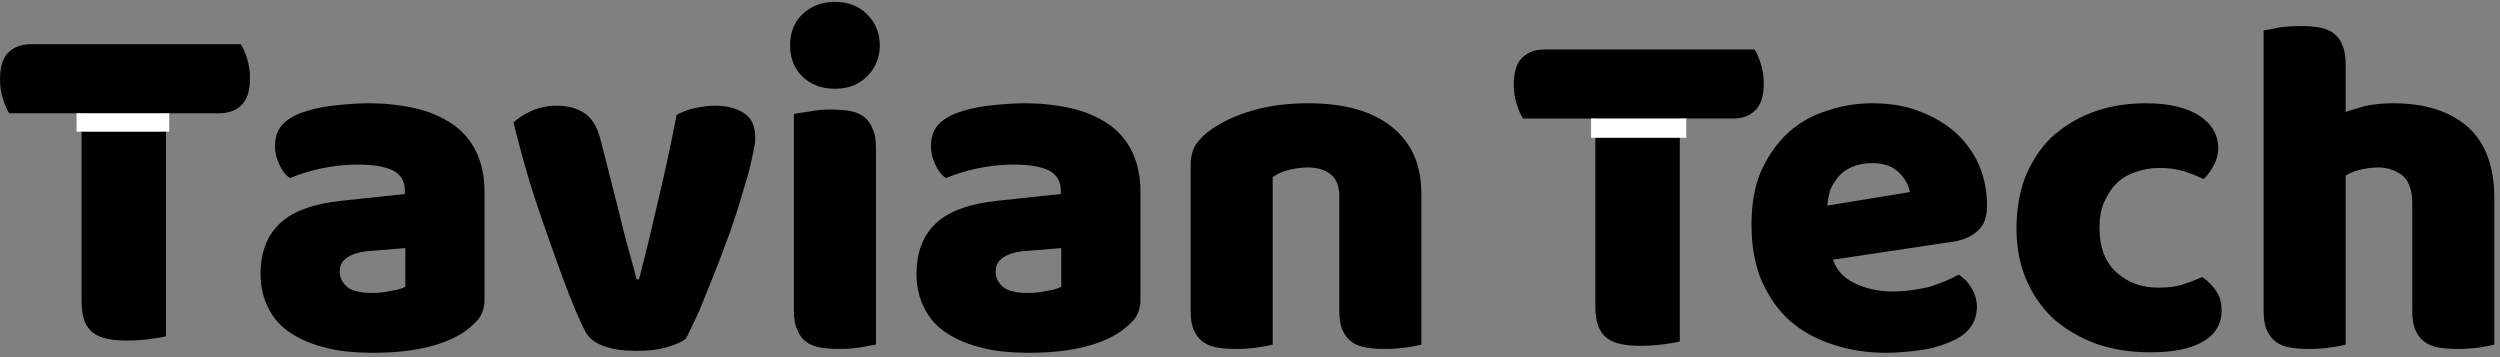
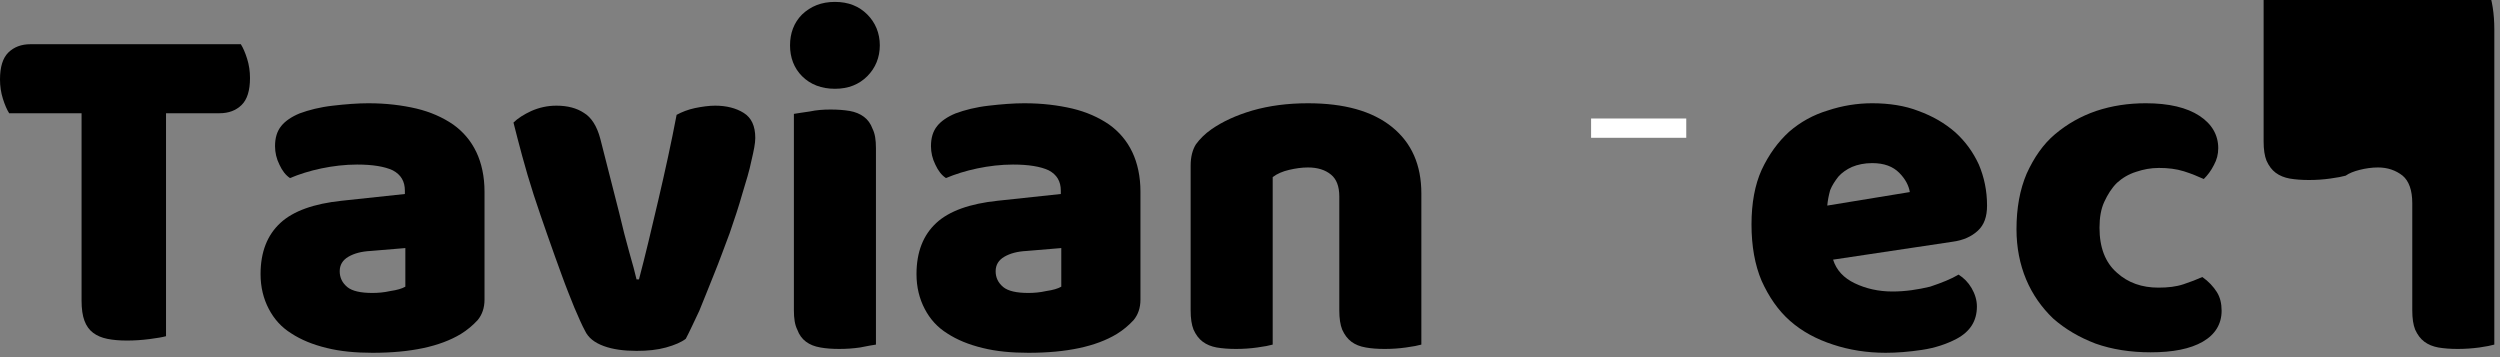
<svg xmlns="http://www.w3.org/2000/svg" width="100%" height="100%" viewBox="0 0 259 37" version="1.1" xml:space="preserve" style="fill-rule:evenodd;clip-rule:evenodd;stroke-linejoin:round;stroke-miterlimit:2;">
  <rect x="0" y="0" width="259" height="37" fill="#808080" stroke="none" />
  <g transform="matrix(4.167,0,0,4.167,-112.243,-2462)">
    <g transform="matrix(12,0,0,12,33.078,599.412)">
      <path d="M0.26,-0.108c0.011,0 0.024,-0.001 0.037,-0.004c0.014,-0.002 0.024,-0.005 0.031,-0.009l0,-0.08l-0.072,0.006c-0.019,0.001 -0.034,0.005 -0.046,0.012c-0.012,0.007 -0.018,0.017 -0.018,0.03c0,0.013 0.005,0.024 0.016,0.033c0.01,0.008 0.027,0.012 0.052,0.012Zm-0.008,-0.393c0.036,0 0.069,0.004 0.099,0.011c0.029,0.007 0.054,0.018 0.076,0.033c0.021,0.015 0.037,0.034 0.048,0.057c0.011,0.023 0.017,0.051 0.017,0.082l0,0.224c0,0.017 -0.005,0.031 -0.014,0.042c-0.01,0.011 -0.022,0.021 -0.035,0.029c-0.043,0.026 -0.104,0.039 -0.183,0.039c-0.035,-0 -0.067,-0.003 -0.095,-0.01c-0.029,-0.007 -0.053,-0.017 -0.073,-0.03c-0.021,-0.013 -0.036,-0.03 -0.047,-0.051c-0.011,-0.021 -0.017,-0.045 -0.017,-0.072c0,-0.046 0.014,-0.081 0.041,-0.106c0.027,-0.025 0.07,-0.04 0.127,-0.046l0.131,-0.014l0,-0.007c0,-0.019 -0.008,-0.033 -0.025,-0.042c-0.017,-0.008 -0.042,-0.012 -0.074,-0.012c-0.025,0 -0.05,0.003 -0.074,0.008c-0.024,0.005 -0.046,0.012 -0.065,0.02c-0.009,-0.006 -0.016,-0.015 -0.022,-0.028c-0.006,-0.012 -0.009,-0.025 -0.009,-0.038c0,-0.017 0.004,-0.031 0.013,-0.042c0.008,-0.01 0.021,-0.019 0.038,-0.026c0.019,-0.007 0.042,-0.013 0.069,-0.016c0.026,-0.003 0.051,-0.005 0.074,-0.005Z" style="fill-rule:nonzero;" />
    </g>
    <g transform="matrix(12,0,0,12,39.462,599.412)">
      <path d="M0.377,-0.013c-0.009,0.007 -0.023,0.013 -0.041,0.018c-0.018,0.005 -0.038,0.007 -0.061,0.007c-0.026,0 -0.049,-0.003 -0.068,-0.01c-0.019,-0.007 -0.032,-0.017 -0.039,-0.032c-0.006,-0.011 -0.013,-0.027 -0.022,-0.048c-0.008,-0.02 -0.017,-0.042 -0.026,-0.067c-0.009,-0.025 -0.019,-0.052 -0.029,-0.081c-0.01,-0.029 -0.02,-0.057 -0.029,-0.085c-0.009,-0.028 -0.017,-0.055 -0.024,-0.081c-0.007,-0.026 -0.013,-0.049 -0.018,-0.069c0.009,-0.009 0.022,-0.017 0.037,-0.024c0.016,-0.007 0.033,-0.011 0.052,-0.011c0.023,0 0.042,0.005 0.057,0.015c0.015,0.009 0.027,0.027 0.034,0.054l0.039,0.153c0.007,0.03 0.014,0.057 0.021,0.082c0.007,0.024 0.012,0.043 0.015,0.056l0.005,0c0.013,-0.049 0.026,-0.104 0.04,-0.164c0.014,-0.06 0.027,-0.119 0.038,-0.177c0.011,-0.006 0.024,-0.011 0.038,-0.014c0.015,-0.003 0.029,-0.005 0.042,-0.005c0.023,0 0.043,0.005 0.059,0.015c0.016,0.01 0.024,0.027 0.024,0.052c0,0.011 -0.003,0.026 -0.008,0.047c-0.004,0.02 -0.011,0.043 -0.019,0.069c-0.007,0.025 -0.016,0.052 -0.026,0.081c-0.011,0.029 -0.021,0.057 -0.032,0.084c-0.011,0.027 -0.021,0.053 -0.031,0.077c-0.011,0.023 -0.02,0.043 -0.028,0.058Z" style="fill-rule:nonzero;" />
    </g>
    <g transform="matrix(12,0,0,12,46.002,599.412)">
      <path d="M0.048,-0.621c0,-0.025 0.008,-0.047 0.025,-0.064c0.018,-0.017 0.04,-0.026 0.068,-0.026c0.028,0 0.05,0.009 0.067,0.026c0.017,0.017 0.026,0.039 0.026,0.064c0,0.025 -0.009,0.047 -0.026,0.064c-0.017,0.017 -0.039,0.026 -0.067,0.026c-0.028,-0 -0.051,-0.009 -0.068,-0.026c-0.017,-0.017 -0.025,-0.039 -0.025,-0.064Zm0.178,0.62c-0.007,0.001 -0.018,0.003 -0.033,0.006c-0.014,0.002 -0.028,0.003 -0.043,0.003c-0.015,0 -0.028,-0.001 -0.039,-0.003c-0.012,-0.002 -0.022,-0.006 -0.03,-0.012c-0.008,-0.006 -0.014,-0.014 -0.018,-0.025c-0.005,-0.01 -0.007,-0.023 -0.007,-0.04l0,-0.407c0.007,-0.001 0.018,-0.003 0.033,-0.005c0.014,-0.003 0.028,-0.004 0.043,-0.004c0.015,0 0.028,0.001 0.04,0.003c0.011,0.002 0.021,0.006 0.029,0.012c0.008,0.006 0.014,0.014 0.018,0.025c0.005,0.01 0.007,0.023 0.007,0.04l-0,0.407Z" style="fill-rule:nonzero;" />
    </g>
    <g transform="matrix(12,0,0,12,49.386,599.412)">
      <path d="M0.26,-0.108c0.011,0 0.024,-0.001 0.037,-0.004c0.014,-0.002 0.024,-0.005 0.031,-0.009l0,-0.08l-0.072,0.006c-0.019,0.001 -0.034,0.005 -0.046,0.012c-0.012,0.007 -0.018,0.017 -0.018,0.03c0,0.013 0.005,0.024 0.016,0.033c0.01,0.008 0.027,0.012 0.052,0.012Zm-0.008,-0.393c0.036,0 0.069,0.004 0.099,0.011c0.029,0.007 0.054,0.018 0.076,0.033c0.021,0.015 0.037,0.034 0.048,0.057c0.011,0.023 0.017,0.051 0.017,0.082l0,0.224c0,0.017 -0.005,0.031 -0.014,0.042c-0.01,0.011 -0.022,0.021 -0.035,0.029c-0.043,0.026 -0.104,0.039 -0.183,0.039c-0.035,-0 -0.067,-0.003 -0.095,-0.01c-0.029,-0.007 -0.053,-0.017 -0.073,-0.03c-0.021,-0.013 -0.036,-0.03 -0.047,-0.051c-0.011,-0.021 -0.017,-0.045 -0.017,-0.072c0,-0.046 0.014,-0.081 0.041,-0.106c0.027,-0.025 0.07,-0.04 0.127,-0.046l0.131,-0.014l0,-0.007c0,-0.019 -0.008,-0.033 -0.025,-0.042c-0.017,-0.008 -0.042,-0.012 -0.074,-0.012c-0.025,0 -0.05,0.003 -0.074,0.008c-0.024,0.005 -0.046,0.012 -0.065,0.02c-0.009,-0.006 -0.016,-0.015 -0.022,-0.028c-0.006,-0.012 -0.009,-0.025 -0.009,-0.038c0,-0.017 0.004,-0.031 0.013,-0.042c0.008,-0.01 0.021,-0.019 0.038,-0.026c0.019,-0.007 0.042,-0.013 0.069,-0.016c0.026,-0.003 0.051,-0.005 0.074,-0.005Z" style="fill-rule:nonzero;" />
    </g>
    <g transform="matrix(12,0,0,12,55.914,599.412)">
      <path d="M0.36,-0.308c0,-0.021 -0.006,-0.036 -0.017,-0.045c-0.012,-0.01 -0.028,-0.015 -0.048,-0.015c-0.013,-0 -0.026,0.002 -0.039,0.005c-0.013,0.003 -0.025,0.008 -0.034,0.015l0,0.347c-0.007,0.002 -0.017,0.004 -0.032,0.006c-0.014,0.002 -0.029,0.003 -0.044,0.003c-0.015,-0 -0.028,-0.001 -0.04,-0.003c-0.011,-0.002 -0.021,-0.006 -0.029,-0.012c-0.008,-0.006 -0.014,-0.014 -0.019,-0.025c-0.004,-0.01 -0.006,-0.023 -0.006,-0.04l-0,-0.3c0,-0.018 0.004,-0.033 0.011,-0.044c0.008,-0.011 0.019,-0.022 0.032,-0.031c0.023,-0.016 0.051,-0.029 0.085,-0.039c0.035,-0.01 0.073,-0.015 0.115,-0.015c0.075,-0 0.133,0.016 0.174,0.049c0.041,0.033 0.061,0.079 0.061,0.138l0,0.313c-0.007,0.002 -0.017,0.004 -0.032,0.006c-0.014,0.002 -0.029,0.003 -0.044,0.003c-0.015,-0 -0.028,-0.001 -0.039,-0.003c-0.012,-0.002 -0.022,-0.006 -0.03,-0.012c-0.008,-0.006 -0.014,-0.014 -0.019,-0.025c-0.004,-0.01 -0.006,-0.023 -0.006,-0.04l0,-0.236Z" style="fill-rule:nonzero;" />
    </g>
    <g transform="matrix(12,0,0,12,70.11,599.412)">
      <path d="M0.309,0.016c-0.039,0 -0.076,-0.006 -0.109,-0.017c-0.034,-0.011 -0.064,-0.027 -0.089,-0.049c-0.025,-0.022 -0.044,-0.05 -0.059,-0.083c-0.014,-0.033 -0.021,-0.072 -0.021,-0.117c-0,-0.044 0.007,-0.082 0.021,-0.113c0.015,-0.032 0.034,-0.058 0.057,-0.079c0.023,-0.02 0.05,-0.035 0.08,-0.044c0.03,-0.01 0.061,-0.015 0.092,-0.015c0.035,0 0.068,0.005 0.096,0.016c0.03,0.011 0.054,0.025 0.076,0.044c0.021,0.019 0.037,0.041 0.049,0.067c0.011,0.026 0.017,0.054 0.017,0.085c0,0.023 -0.006,0.04 -0.019,0.052c-0.013,0.012 -0.03,0.02 -0.053,0.023l-0.247,0.037c0.007,0.022 0.022,0.038 0.045,0.049c0.023,0.011 0.049,0.017 0.078,0.017c0.027,0 0.053,-0.004 0.078,-0.01c0.024,-0.008 0.044,-0.016 0.059,-0.025c0.011,0.007 0.02,0.016 0.027,0.028c0.007,0.012 0.011,0.025 0.011,0.038c-0,0.03 -0.014,0.052 -0.042,0.067c-0.021,0.011 -0.045,0.019 -0.072,0.023c-0.027,0.004 -0.052,0.006 -0.075,0.006Zm-0.028,-0.393c-0.016,0 -0.03,0.003 -0.042,0.008c-0.011,0.005 -0.021,0.012 -0.028,0.02c-0.007,0.009 -0.013,0.018 -0.017,0.028c-0.003,0.011 -0.005,0.021 -0.006,0.032l0.171,-0.028c-0.002,-0.013 -0.009,-0.027 -0.022,-0.04c-0.013,-0.013 -0.031,-0.02 -0.056,-0.02Z" style="fill-rule:nonzero;" />
    </g>
    <g transform="matrix(12,0,0,12,76.698,599.412)">
      <path d="M0.326,-0.367c-0.017,0 -0.032,0.003 -0.047,0.008c-0.016,0.005 -0.029,0.013 -0.04,0.023c-0.011,0.011 -0.019,0.024 -0.026,0.039c-0.007,0.015 -0.01,0.033 -0.01,0.054c-0,0.041 0.012,0.072 0.036,0.093c0.023,0.021 0.052,0.031 0.086,0.031c0.02,-0 0.037,-0.002 0.052,-0.007c0.015,-0.005 0.028,-0.01 0.039,-0.015c0.013,0.009 0.023,0.02 0.03,0.031c0.007,0.011 0.01,0.024 0.01,0.039c0,0.027 -0.013,0.049 -0.039,0.064c-0.026,0.015 -0.062,0.022 -0.108,0.022c-0.042,0 -0.08,-0.006 -0.114,-0.018c-0.034,-0.013 -0.063,-0.03 -0.088,-0.052c-0.024,-0.023 -0.043,-0.05 -0.056,-0.081c-0.013,-0.031 -0.02,-0.066 -0.02,-0.104c-0,-0.044 0.007,-0.082 0.021,-0.115c0.015,-0.033 0.034,-0.061 0.059,-0.082c0.025,-0.021 0.053,-0.037 0.085,-0.048c0.033,-0.011 0.067,-0.016 0.103,-0.016c0.048,0 0.085,0.009 0.111,0.026c0.026,0.017 0.039,0.04 0.039,0.067c0,0.013 -0.003,0.024 -0.009,0.035c-0.006,0.012 -0.013,0.021 -0.021,0.029c-0.011,-0.005 -0.025,-0.011 -0.041,-0.016c-0.016,-0.005 -0.033,-0.007 -0.052,-0.007Z" style="fill-rule:nonzero;" />
    </g>
    <g transform="matrix(12,0,0,12,82.566,599.412)">
-       <path d="M0.532,-0.001c-0.007,0.002 -0.017,0.004 -0.031,0.006c-0.015,0.002 -0.03,0.003 -0.045,0.003c-0.015,0 -0.028,-0.001 -0.04,-0.003c-0.011,-0.002 -0.021,-0.006 -0.029,-0.012c-0.008,-0.006 -0.014,-0.014 -0.019,-0.025c-0.004,-0.01 -0.006,-0.023 -0.006,-0.04l0,-0.222c-0,-0.027 -0.007,-0.046 -0.02,-0.057c-0.014,-0.011 -0.031,-0.017 -0.051,-0.017c-0.013,0 -0.026,0.002 -0.038,0.005c-0.012,0.003 -0.022,0.007 -0.029,0.012l0,0.35c-0.007,0.002 -0.017,0.004 -0.032,0.006c-0.014,0.002 -0.029,0.003 -0.044,0.003c-0.015,0 -0.028,-0.001 -0.04,-0.003c-0.011,-0.002 -0.021,-0.006 -0.029,-0.012c-0.008,-0.006 -0.014,-0.014 -0.019,-0.025c-0.004,-0.01 -0.006,-0.023 -0.006,-0.04l-0,-0.58c0.007,-0.001 0.018,-0.003 0.032,-0.006c0.015,-0.002 0.029,-0.003 0.044,-0.003c0.015,-0 0.028,0.001 0.04,0.003c0.011,0.002 0.021,0.006 0.029,0.012c0.008,0.006 0.014,0.014 0.018,0.024c0.005,0.011 0.007,0.024 0.007,0.041l-0,0.098c0.009,-0.003 0.022,-0.007 0.039,-0.012c0.018,-0.004 0.038,-0.006 0.059,-0.006c0.066,-0 0.117,0.016 0.155,0.049c0.037,0.033 0.055,0.083 0.055,0.148l0,0.303Z" style="fill-rule:nonzero;" />
+       <path d="M0.532,-0.001c-0.007,0.002 -0.017,0.004 -0.031,0.006c-0.015,0.002 -0.03,0.003 -0.045,0.003c-0.015,0 -0.028,-0.001 -0.04,-0.003c-0.011,-0.002 -0.021,-0.006 -0.029,-0.012c-0.008,-0.006 -0.014,-0.014 -0.019,-0.025c-0.004,-0.01 -0.006,-0.023 -0.006,-0.04l0,-0.222c-0,-0.027 -0.007,-0.046 -0.02,-0.057c-0.014,-0.011 -0.031,-0.017 -0.051,-0.017c-0.013,0 -0.026,0.002 -0.038,0.005c-0.012,0.003 -0.022,0.007 -0.029,0.012c-0.007,0.002 -0.017,0.004 -0.032,0.006c-0.014,0.002 -0.029,0.003 -0.044,0.003c-0.015,0 -0.028,-0.001 -0.04,-0.003c-0.011,-0.002 -0.021,-0.006 -0.029,-0.012c-0.008,-0.006 -0.014,-0.014 -0.019,-0.025c-0.004,-0.01 -0.006,-0.023 -0.006,-0.04l-0,-0.58c0.007,-0.001 0.018,-0.003 0.032,-0.006c0.015,-0.002 0.029,-0.003 0.044,-0.003c0.015,-0 0.028,0.001 0.04,0.003c0.011,0.002 0.021,0.006 0.029,0.012c0.008,0.006 0.014,0.014 0.018,0.024c0.005,0.011 0.007,0.024 0.007,0.041l-0,0.098c0.009,-0.003 0.022,-0.007 0.039,-0.012c0.018,-0.004 0.038,-0.006 0.059,-0.006c0.066,-0 0.117,0.016 0.155,0.049c0.037,0.033 0.055,0.083 0.055,0.148l0,0.303Z" style="fill-rule:nonzero;" />
    </g>
  </g>
  <path d="M0.95,11.731c-0.233,-0.366 -0.45,-0.866 -0.65,-1.5c-0.2,-0.633 -0.3,-1.3 -0.3,-2c-0,-1.3 0.292,-2.233 0.875,-2.8c0.583,-0.566 1.342,-0.85 2.275,-0.85l21.8,0c0.233,0.367 0.45,0.867 0.65,1.5c0.2,0.634 0.3,1.3 0.3,2c0,1.3 -0.292,2.234 -0.875,2.8c-0.583,0.567 -1.342,0.85 -2.275,0.85l-5.55,0l0,23.1c-0.367,0.1 -0.942,0.2 -1.725,0.3c-0.783,0.1 -1.558,0.15 -2.325,0.15c-0.767,0 -1.442,-0.058 -2.025,-0.175c-0.583,-0.116 -1.075,-0.325 -1.475,-0.625c-0.4,-0.3 -0.7,-0.716 -0.9,-1.25c-0.2,-0.533 -0.3,-1.233 -0.3,-2.1l-0,-19.4l-7.5,0Z" style="fill-rule:nonzero;" />
-   <rect x="7.934" y="11.731" width="9.597" height="1.913" style="fill:#fff;" />
-   <path d="M157.777,12.276c-0.234,-0.366 -0.45,-0.866 -0.65,-1.5c-0.2,-0.633 -0.3,-1.3 -0.3,-2c-0,-1.3 0.291,-2.233 0.875,-2.8c0.583,-0.566 1.341,-0.85 2.275,-0.85l21.8,0c0.233,0.367 0.45,0.867 0.65,1.5c0.2,0.634 0.3,1.3 0.3,2c-0,1.3 -0.292,2.234 -0.875,2.8c-0.584,0.567 -1.342,0.85 -2.275,0.85l-5.55,0l-0,23.1c-0.367,0.1 -0.942,0.2 -1.725,0.3c-0.784,0.1 -1.559,0.15 -2.325,0.15c-0.767,0 -1.442,-0.058 -2.025,-0.175c-0.584,-0.116 -1.075,-0.325 -1.475,-0.625c-0.4,-0.3 -0.7,-0.716 -0.9,-1.25c-0.2,-0.533 -0.3,-1.233 -0.3,-2.1l-0,-19.4l-7.5,0Z" style="fill-rule:nonzero;" />
  <rect x="164.837" y="12.276" width="9.86" height="1.999" style="fill:#fff;" />
</svg>